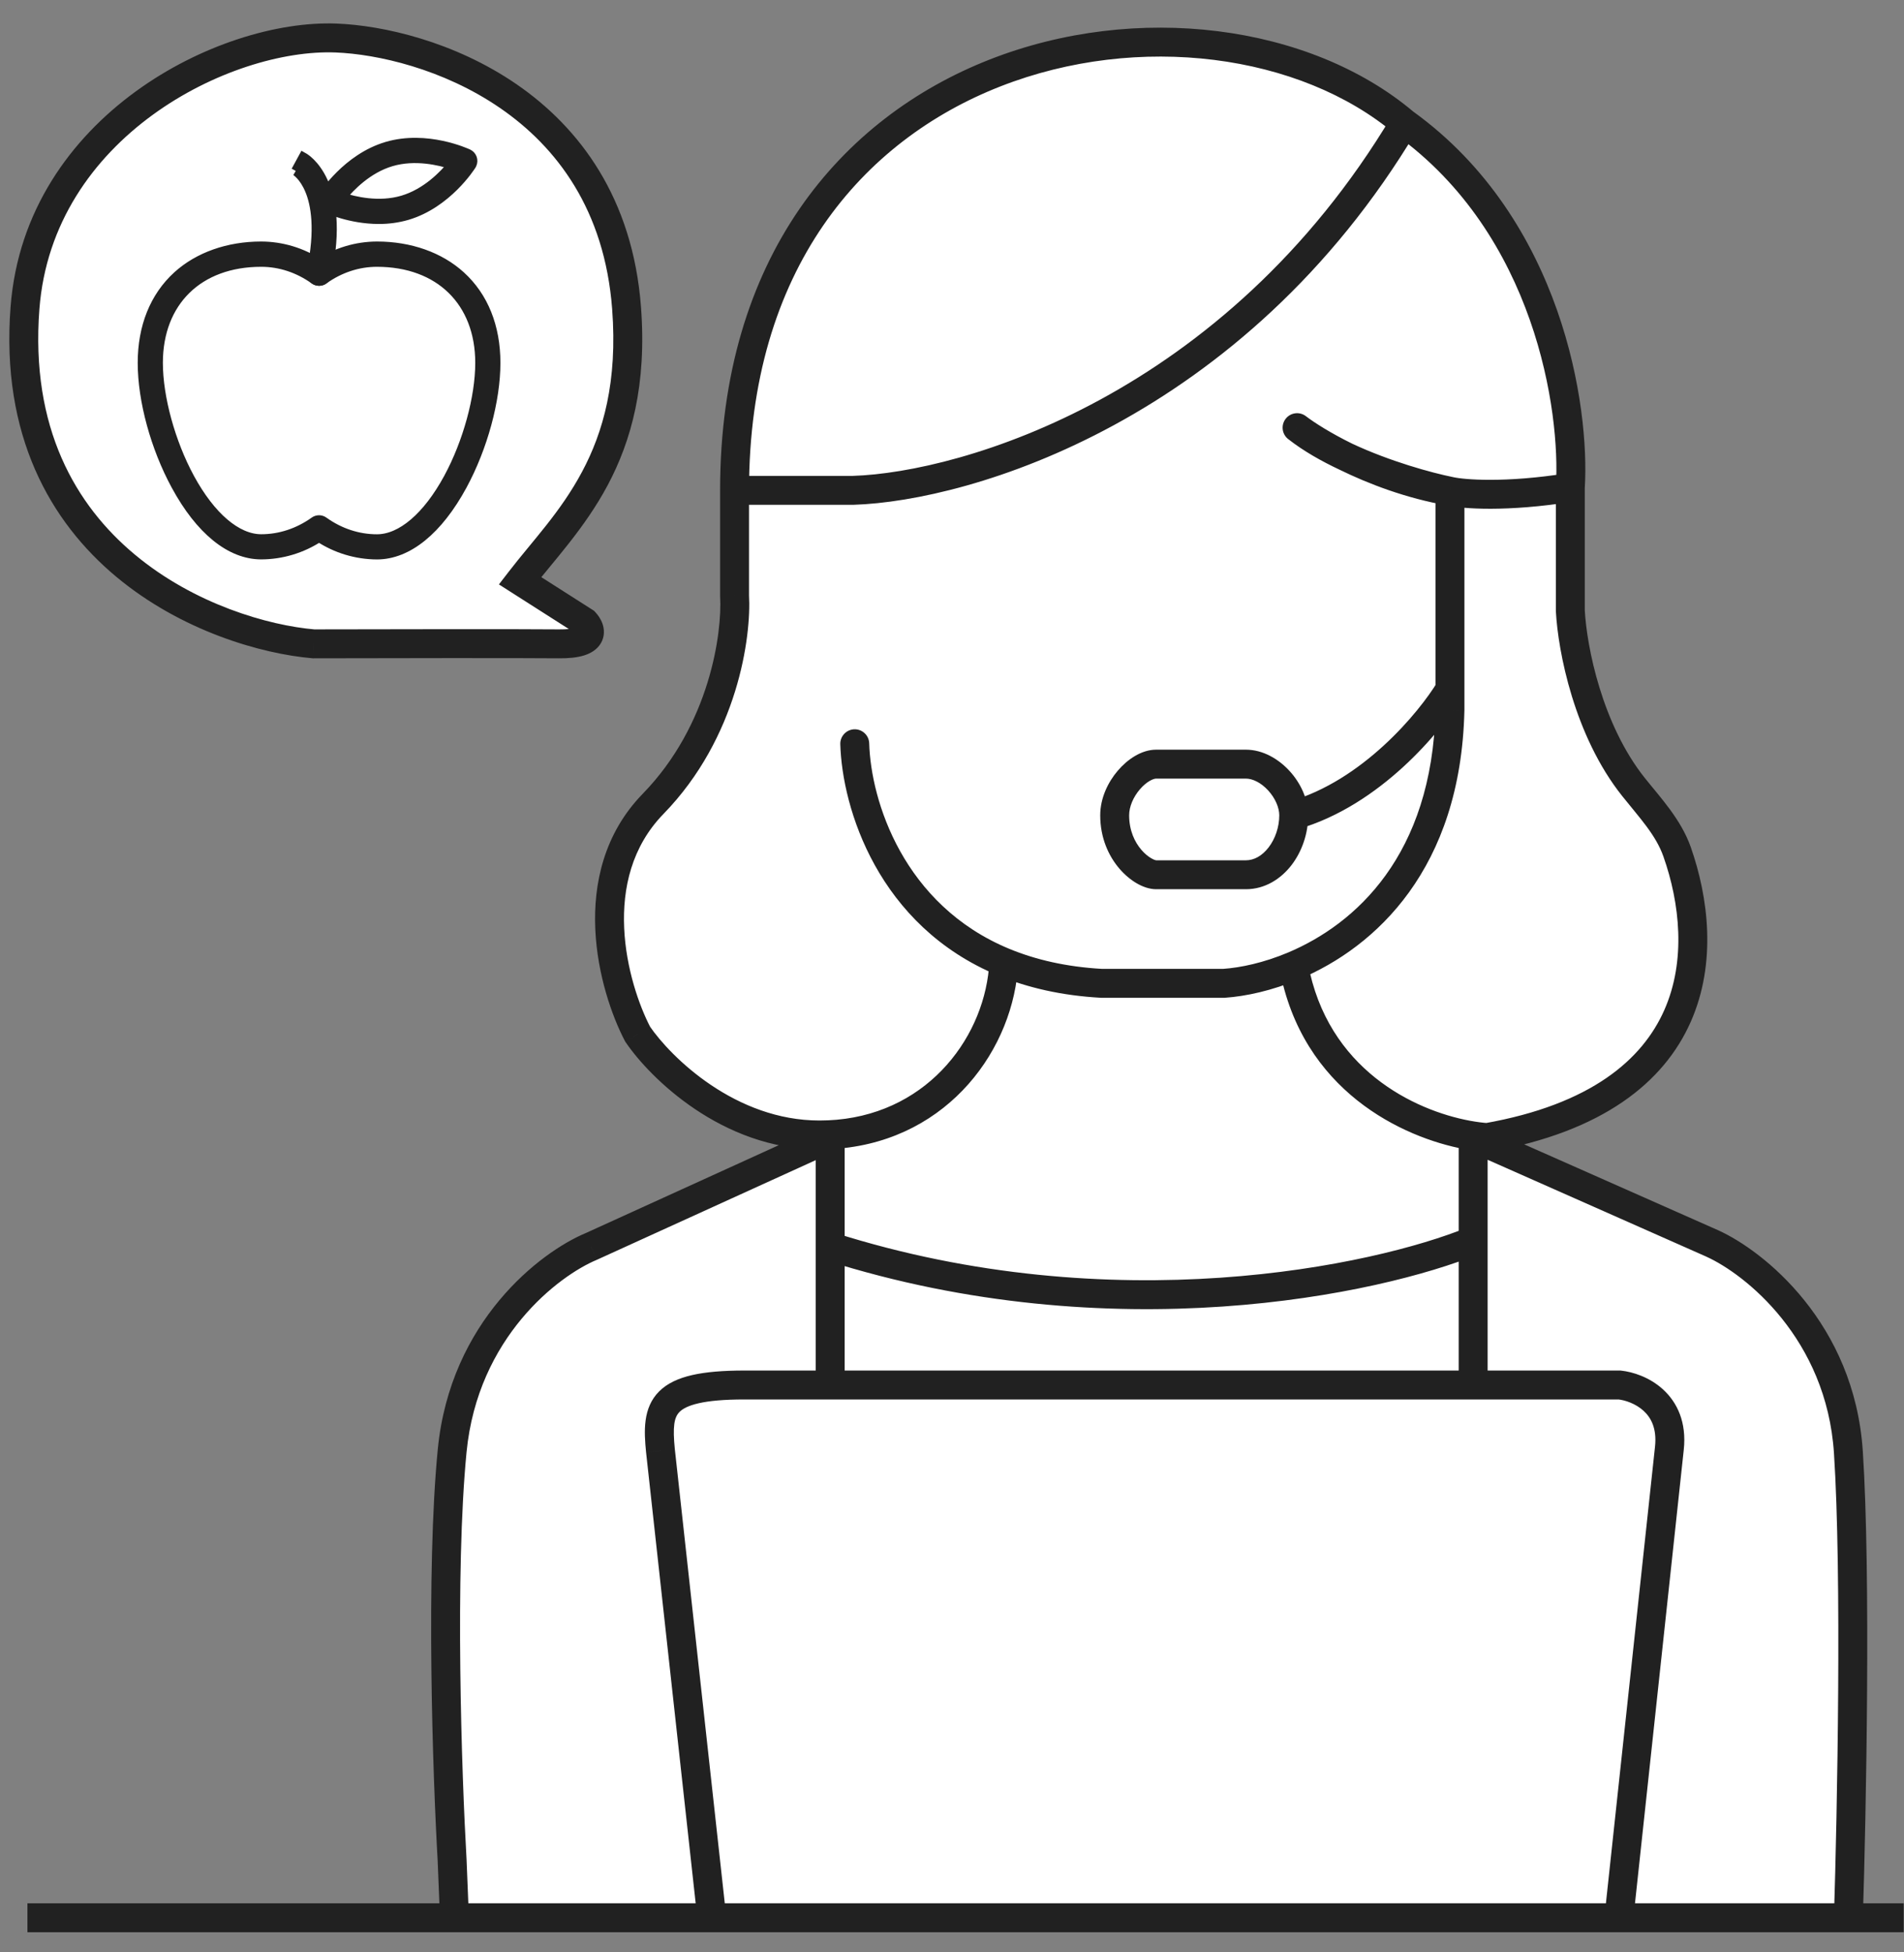
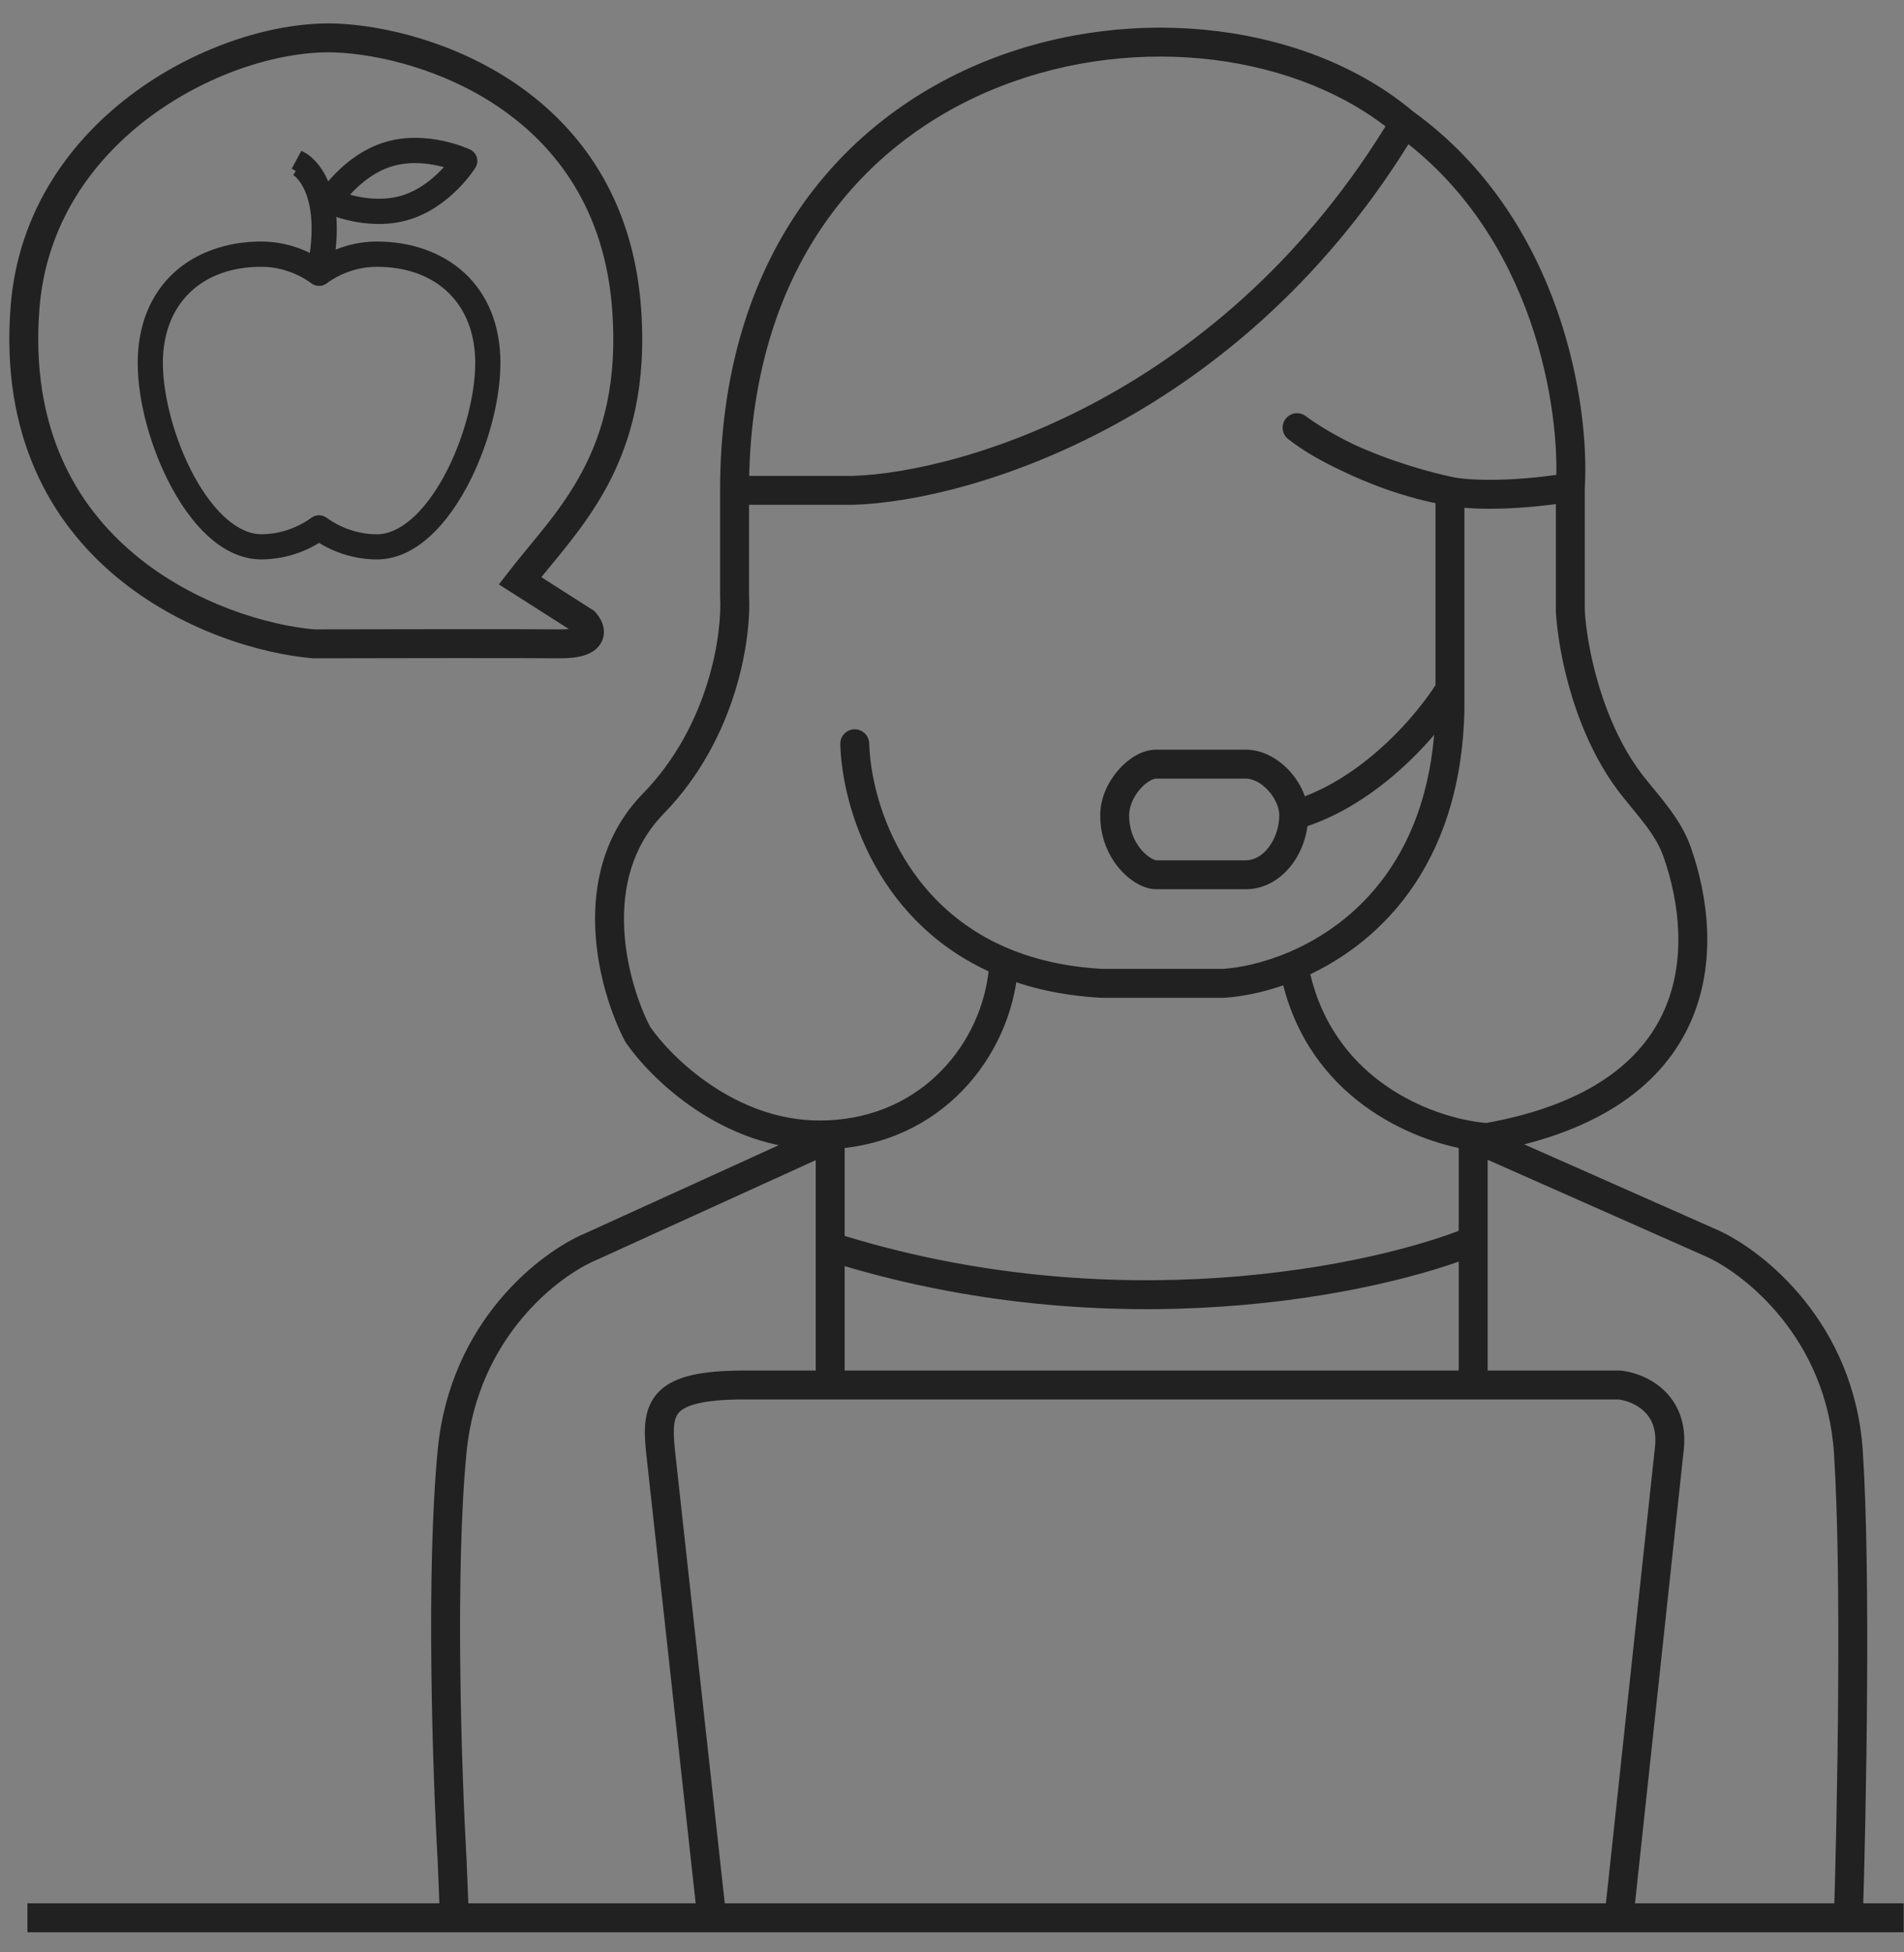
<svg xmlns="http://www.w3.org/2000/svg" width="79" height="81" viewBox="0 0 79 81" fill="none">
  <rect x="0" y="0" width="79" height="81" fill="#808080" stroke="none" />
  <g clip-path="url(#clip0_361_284)">
-     <path d="M30.478 20.345C30.478 1.465 50.018 -1.868 58.272 5.106C64.269 9.429 65.359 16.986 65.155 20.224V25.337C65.24 26.936 65.894 30.29 67.773 32.65C68.453 33.504 69.224 34.315 69.586 35.345C70.991 39.341 70.842 45.582 61.7 47.198C61.454 47.181 61.178 47.146 60.881 47.091L61.123 47.198L71.047 51.594C72.791 52.382 76.362 55.217 76.692 60.253C77.023 65.289 76.83 75.231 76.692 79.572H67.171H29.534H18.855L18.761 77.218C18.555 73.65 18.267 65.25 18.761 60.193C19.254 55.136 22.808 52.438 24.523 51.721L34.446 47.203L34.765 47.058C34.517 47.08 34.262 47.091 34.002 47.091C30.243 47.091 27.406 44.303 26.457 42.91C25.448 40.98 24.163 36.367 27.098 33.354C30.032 30.34 30.574 26.336 30.478 24.71V20.345Z" fill="white" />
-     <path d="M24.262 25.807L21.578 24.095C23.487 21.619 26.476 19.037 25.999 12.775C25.34 4.136 17.595 1.719 13.943 1.577C9.336 1.399 1.617 5.24 1.039 12.775C0.249 23.061 8.964 26.366 13.012 26.714C15.757 26.707 21.636 26.698 23.189 26.714C24.741 26.731 24.551 26.116 24.262 25.807Z" fill="white" />
    <path d="M35.406 20.345V20.945H35.416L35.425 20.944L35.406 20.345ZM45.711 40.8L45.678 41.399L45.694 41.4H45.711V40.8ZM50.776 40.8V41.4H50.796L50.816 41.399L50.776 40.8ZM60.161 20.383L60.293 19.797L60.28 19.794L60.161 20.383ZM53.818 17.744L54.182 17.267C53.92 17.067 53.545 17.116 53.344 17.377C53.142 17.638 53.188 18.013 53.447 18.216L53.818 17.744ZM65.155 25.336H64.555V25.352L64.556 25.368L65.155 25.336ZM61.7 47.198L61.658 47.797L61.732 47.802L61.805 47.789L61.7 47.198ZM60.161 29.478L60.76 29.492L60.761 29.485V29.478H60.161ZM71.047 51.594L71.294 51.047L71.29 51.045L71.047 51.594ZM27.403 60.193L26.806 60.252L26.807 60.259L27.403 60.193ZM67.196 57.465L67.259 56.868L67.227 56.865H67.196V57.465ZM30.478 24.71H29.878V24.728L29.879 24.745L30.478 24.71ZM26.457 42.909L25.926 43.188L25.942 43.218L25.962 43.247L26.457 42.909ZM36.065 30.842C36.055 30.511 35.779 30.25 35.448 30.259C35.117 30.269 34.856 30.545 34.865 30.876L36.065 30.842ZM24.524 51.721L24.755 52.275L24.764 52.271L24.773 52.267L24.524 51.721ZM18.761 77.218L19.36 77.194L19.36 77.184L18.761 77.218ZM21.577 24.095L21.102 23.729L20.701 24.248L21.254 24.601L21.577 24.095ZM24.26 25.807L24.699 25.397L24.647 25.342L24.583 25.301L24.26 25.807ZM13.01 26.714L12.959 27.312L12.985 27.314H13.012L13.01 26.714ZM35.425 20.944C40.274 20.79 51.597 17.448 58.787 5.414L57.757 4.798C50.807 16.43 39.89 19.601 35.387 19.745L35.425 20.944ZM58.66 4.648C54.337 0.995 47.147 0.083 41.061 2.471C34.917 4.882 29.878 10.655 29.878 20.345H31.078C31.078 11.154 35.81 5.821 41.499 3.589C47.246 1.334 53.954 2.243 57.885 5.564L58.66 4.648ZM30.478 20.945H35.406V19.745H30.478V20.945ZM45.711 41.4H50.776V40.2H45.711V41.4ZM60.28 19.794C59.395 19.616 57.673 19.143 56.105 18.409L55.596 19.496C57.269 20.279 59.086 20.777 60.042 20.971L60.28 19.794ZM56.105 18.409C55.389 18.074 54.724 17.693 54.189 17.273L53.447 18.216C54.078 18.712 54.831 19.137 55.596 19.496L56.105 18.409ZM53.454 18.221C53.878 18.545 54.623 19.019 55.586 19.491L56.115 18.414C55.209 17.969 54.533 17.535 54.182 17.267L53.454 18.221ZM55.586 19.491C56.779 20.076 58.333 20.672 60.057 20.974L60.264 19.792C58.678 19.514 57.233 18.962 56.115 18.414L55.586 19.491ZM60.028 20.968C60.677 21.114 62.527 21.248 65.249 20.816L65.061 19.631C62.428 20.049 60.743 19.899 60.293 19.797L60.028 20.968ZM65.754 20.262C65.861 18.564 65.629 15.785 64.606 12.873C63.58 9.955 61.746 6.87 58.623 4.619L57.922 5.593C60.796 7.665 62.506 10.519 63.474 13.271C64.443 16.027 64.654 18.645 64.556 20.186L65.754 20.262ZM64.555 20.224V25.336H65.755V20.224H64.555ZM64.556 25.368C64.645 27.032 65.317 30.527 67.304 33.024L68.243 32.276C66.472 30.052 65.836 26.839 65.754 25.304L64.556 25.368ZM69.02 35.544C69.695 37.464 69.969 39.852 69.05 41.92C68.149 43.95 66.031 45.824 61.596 46.607L61.805 47.789C66.512 46.957 69.04 44.901 70.147 42.407C71.237 39.953 70.882 37.222 70.152 35.146L69.02 35.544ZM50.816 41.399C51.691 41.339 52.78 41.104 53.912 40.627L53.446 39.521C52.432 39.948 51.473 40.151 50.735 40.201L50.816 41.399ZM53.912 40.627C57.083 39.29 60.606 36.047 60.76 29.492L59.561 29.464C59.419 35.496 56.23 38.347 53.446 39.521L53.912 40.627ZM61.742 46.6C61.521 46.584 61.268 46.552 60.991 46.501L60.772 47.681C61.09 47.74 61.388 47.778 61.658 47.797L61.742 46.6ZM60.991 46.501C58.678 46.072 55.077 44.362 54.269 39.965L53.089 40.182C54.023 45.266 58.204 47.204 60.772 47.681L60.991 46.501ZM70.8 52.141C72.405 52.866 75.782 55.538 76.094 60.292L77.291 60.214C76.942 54.895 73.177 51.898 71.294 51.047L70.8 52.141ZM76.094 60.292C76.422 65.295 76.231 75.207 76.093 79.552L77.292 79.591C77.43 75.253 77.624 65.284 77.291 60.214L76.094 60.292ZM76.692 80.171H78.987V78.971H76.692V80.171ZM30.131 79.506L28 60.128L26.807 60.259L28.938 79.637L30.131 79.506ZM28 60.134C27.907 59.192 27.967 58.809 28.197 58.58C28.318 58.459 28.542 58.325 28.984 58.224C29.426 58.122 30.04 58.065 30.892 58.065V56.865C29.999 56.865 29.283 56.924 28.716 57.054C28.149 57.184 27.686 57.394 27.349 57.731C26.662 58.416 26.722 59.398 26.806 60.252L28 60.134ZM67.133 58.062C67.423 58.092 67.862 58.233 68.194 58.536C68.498 58.814 68.751 59.261 68.669 60.023L69.862 60.152C69.985 59.011 69.591 58.188 69.003 57.65C68.443 57.138 67.745 56.919 67.259 56.868L67.133 58.062ZM76.692 78.971H67.171V80.171H76.692V78.971ZM67.171 78.971H29.535V80.171H67.171V78.971ZM68.669 60.023C68.464 61.926 67.187 73.805 66.574 79.507L67.767 79.635C68.38 73.933 69.657 62.054 69.862 60.152L68.669 60.023ZM29.878 20.345V24.71H31.078V20.345H29.878ZM29.879 24.745C29.968 26.254 29.453 30.075 26.668 32.935L27.528 33.772C30.612 30.605 31.18 26.417 31.077 24.675L29.879 24.745ZM26.668 32.935C25.051 34.596 24.614 36.685 24.7 38.565C24.785 40.437 25.387 42.158 25.926 43.188L26.989 42.631C26.518 41.731 25.974 40.181 25.898 38.511C25.823 36.849 26.211 35.125 27.528 33.772L26.668 32.935ZM25.962 43.247C26.478 44.006 27.479 45.106 28.841 46.021C30.208 46.938 31.971 47.691 34.002 47.691V46.491C32.273 46.491 30.739 45.85 29.51 45.025C28.278 44.197 27.386 43.207 26.953 42.572L25.962 43.247ZM34.865 30.876C34.94 33.53 36.427 38.413 41.421 40.478L41.879 39.369C37.479 37.55 36.132 33.219 36.065 30.842L34.865 30.876ZM41.421 40.478C42.636 40.98 44.047 41.309 45.678 41.399L45.744 40.201C44.238 40.118 42.96 39.816 41.879 39.369L41.421 40.478ZM34.002 47.691C34.28 47.691 34.552 47.679 34.818 47.655L34.712 46.46C34.482 46.48 34.245 46.491 34.002 46.491V47.691ZM34.818 47.655C39.395 47.249 42.08 43.483 42.249 39.952L41.051 39.895C40.905 42.917 38.606 46.114 34.712 46.46L34.818 47.655ZM24.292 51.167C22.427 51.947 18.683 54.806 18.164 60.135L19.358 60.251C19.825 55.467 23.19 52.929 24.755 52.275L24.292 51.167ZM18.164 60.135C17.666 65.242 17.956 73.684 18.162 77.253L19.36 77.184C19.154 73.617 18.87 65.257 19.358 60.251L18.164 60.135ZM34.517 46.511L34.197 46.657L34.695 47.749L35.014 47.604L34.517 46.511ZM34.197 46.657L24.275 51.175L24.773 52.267L34.695 47.749L34.197 46.657ZM30.892 58.065H34.446V56.865H30.892V58.065ZM60.639 47.64L60.881 47.747L61.367 46.65L61.125 46.542L60.639 47.64ZM60.881 47.747L70.804 52.142L71.29 51.045L61.367 46.65L60.881 47.747ZM34.446 58.065H61.124V56.865H34.446V58.065ZM61.124 58.065H67.196V56.865H61.124V58.065ZM60.524 47.198V51.478H61.724V47.198H60.524ZM60.524 51.478V57.465H61.724V51.478H60.524ZM33.846 47.203V51.721H35.046V47.203H33.846ZM33.846 51.721V57.465H35.046V51.721H33.846ZM60.897 50.923C57 52.515 46.205 54.83 34.628 51.149L34.264 52.293C46.154 56.073 57.24 53.713 61.351 52.034L60.897 50.923ZM60.761 29.478V28.598H59.561V29.478H60.761ZM60.761 28.598V20.383H59.561V28.598H60.761ZM59.647 28.287C59.265 28.918 58.484 29.952 57.41 30.936C56.335 31.921 55 32.826 53.514 33.251L53.844 34.405C55.569 33.911 57.063 32.881 58.221 31.821C59.379 30.759 60.233 29.637 60.674 28.908L59.647 28.287ZM53.079 33.828C53.079 34.319 52.909 34.806 52.636 35.161C52.364 35.515 52.029 35.695 51.692 35.695V36.895C52.492 36.895 53.15 36.462 53.588 35.893C54.024 35.324 54.279 34.578 54.279 33.828H53.079ZM51.692 35.695H47.97V36.895H51.692V35.695ZM47.97 35.695C47.974 35.695 47.903 35.69 47.767 35.611C47.642 35.539 47.496 35.422 47.357 35.26C47.081 34.939 46.85 34.458 46.85 33.828H45.65C45.65 34.768 46 35.521 46.446 36.041C46.667 36.299 46.916 36.505 47.165 36.65C47.404 36.788 47.687 36.895 47.97 36.895V35.695ZM46.85 33.828C46.85 33.468 47.022 33.071 47.293 32.753C47.582 32.416 47.861 32.305 47.97 32.305V31.105C47.352 31.105 46.77 31.518 46.381 31.974C45.974 32.449 45.65 33.113 45.65 33.828H46.85ZM47.97 32.305H51.692V31.105H47.97V32.305ZM51.692 32.305C51.971 32.305 52.319 32.47 52.618 32.796C52.915 33.12 53.079 33.512 53.079 33.828H54.279C54.279 33.141 53.949 32.471 53.502 31.985C53.056 31.499 52.41 31.105 51.692 31.105V32.305ZM21.254 24.601L23.938 26.313L24.583 25.301L21.899 23.589L21.254 24.601ZM23.822 26.216C23.855 26.252 23.866 26.277 23.864 26.274C23.861 26.263 23.839 26.178 23.895 26.081C23.944 25.997 23.991 26.014 23.874 26.049C23.76 26.084 23.549 26.118 23.193 26.114L23.18 27.314C23.601 27.319 23.948 27.282 24.226 27.197C24.502 27.112 24.773 26.959 24.933 26.684C25.1 26.397 25.073 26.101 25.001 25.889C24.932 25.684 24.81 25.516 24.699 25.397L23.822 26.216ZM23.193 26.114C21.636 26.098 15.752 26.107 13.009 26.114L13.012 27.314C15.76 27.307 21.633 27.298 23.18 27.314L23.193 26.114ZM13.062 26.116C11.135 25.951 8.068 25.073 5.594 23.01C3.148 20.972 1.256 17.76 1.635 12.821L0.439 12.729C0.028 18.076 2.099 21.659 4.825 23.932C7.524 26.181 10.838 27.13 12.959 27.312L13.062 26.116ZM1.635 12.821C1.908 9.266 3.862 6.57 6.332 4.768C8.816 2.957 11.767 2.094 13.918 2.177L13.965 0.978C11.509 0.883 8.297 1.85 5.625 3.799C2.939 5.757 0.744 8.748 0.439 12.729L1.635 12.821ZM13.918 2.177C15.652 2.244 18.386 2.857 20.752 4.484C23.095 6.095 25.085 8.702 25.399 12.82L26.595 12.729C26.251 8.209 24.039 5.288 21.432 3.495C18.847 1.718 15.883 1.052 13.965 0.978L13.918 2.177ZM25.399 12.82C25.629 15.838 25.024 17.936 24.152 19.572C23.257 21.252 22.106 22.425 21.102 23.729L22.052 24.461C22.956 23.289 24.253 21.933 25.211 20.137C26.191 18.298 26.842 15.973 26.595 12.729L25.399 12.82ZM29.535 78.971H18.855V80.171H29.535V78.971ZM18.855 78.971H1.138V80.171H18.855V78.971ZM18.161 77.242L18.256 79.596L19.455 79.547L19.36 77.194L18.161 77.242ZM67.304 33.024C68.033 33.939 68.702 34.638 69.02 35.544L70.152 35.146C69.747 33.992 68.874 33.069 68.243 32.276L67.304 33.024Z" fill="#212121" />
    <path d="M15.64 23.012C14.786 23.008 13.952 22.757 13.239 22.288C12.525 22.756 11.691 23.007 10.838 23.01C9.56 23.01 8.304 21.99 7.301 20.138C6.445 18.561 5.914 16.613 5.914 15.056C5.914 13.559 6.417 12.312 7.367 11.447C8.237 10.658 9.47 10.221 10.838 10.221C11.691 10.224 12.525 10.475 13.239 10.943C13.953 10.475 14.787 10.224 15.64 10.221C17.008 10.221 18.24 10.656 19.11 11.447C20.061 12.311 20.563 13.559 20.563 15.056C20.563 16.613 20.032 18.561 19.178 20.14C18.173 21.992 16.917 23.012 15.64 23.012ZM13.239 21.578C13.306 21.578 13.371 21.599 13.426 21.639C14.092 22.116 14.857 22.368 15.64 22.368C16.655 22.368 17.738 21.444 18.61 19.834C19.405 18.366 19.919 16.491 19.919 15.057C19.919 12.514 18.239 10.87 15.64 10.87C14.857 10.87 14.093 11.122 13.426 11.599C13.314 11.679 13.163 11.679 13.051 11.599C12.385 11.122 11.62 10.87 10.838 10.87C8.238 10.868 6.558 12.51 6.558 15.056C6.558 16.49 7.072 18.365 7.867 19.832C8.74 21.442 9.823 22.366 10.838 22.366C11.62 22.366 12.384 22.114 13.051 21.637C13.106 21.598 13.172 21.578 13.239 21.578Z" fill="#212121" stroke="#212121" stroke-width="0.4" />
    <path d="M13.24 11.658C13.062 11.658 12.917 11.514 12.917 11.336C12.917 11.313 12.919 11.29 12.924 11.268C13.297 9.507 13.094 8.459 12.857 7.89C12.609 7.295 12.287 7.1 12.273 7.092L12.278 7.095L12.586 6.528C12.659 6.568 14.371 7.55 13.554 11.401C13.523 11.551 13.392 11.658 13.24 11.658Z" fill="#212121" stroke="#212121" stroke-width="0.4" />
    <path d="M15.716 9.093C14.536 9.093 13.576 8.65 13.525 8.626C13.364 8.55 13.295 8.358 13.37 8.197C13.376 8.185 13.382 8.173 13.389 8.162C13.43 8.097 14.406 6.567 16.056 6.081C17.707 5.595 19.351 6.354 19.422 6.386C19.583 6.462 19.652 6.654 19.576 6.816C19.571 6.828 19.564 6.839 19.558 6.85C19.517 6.915 18.541 8.445 16.89 8.931C16.509 9.041 16.113 9.095 15.716 9.093ZM14.17 8.183C14.701 8.359 15.722 8.603 16.706 8.312C17.691 8.022 18.419 7.266 18.771 6.83C18.239 6.654 17.22 6.412 16.235 6.701C15.251 6.99 14.522 7.747 14.17 8.183Z" fill="#212121" stroke="#212121" stroke-width="0.4" />
  </g>
  <defs>
    <clipPath id="clip0_361_284">
      <rect width="79" height="80" fill="white" transform="translate(0 0.5)" />
    </clipPath>
  </defs>
</svg>